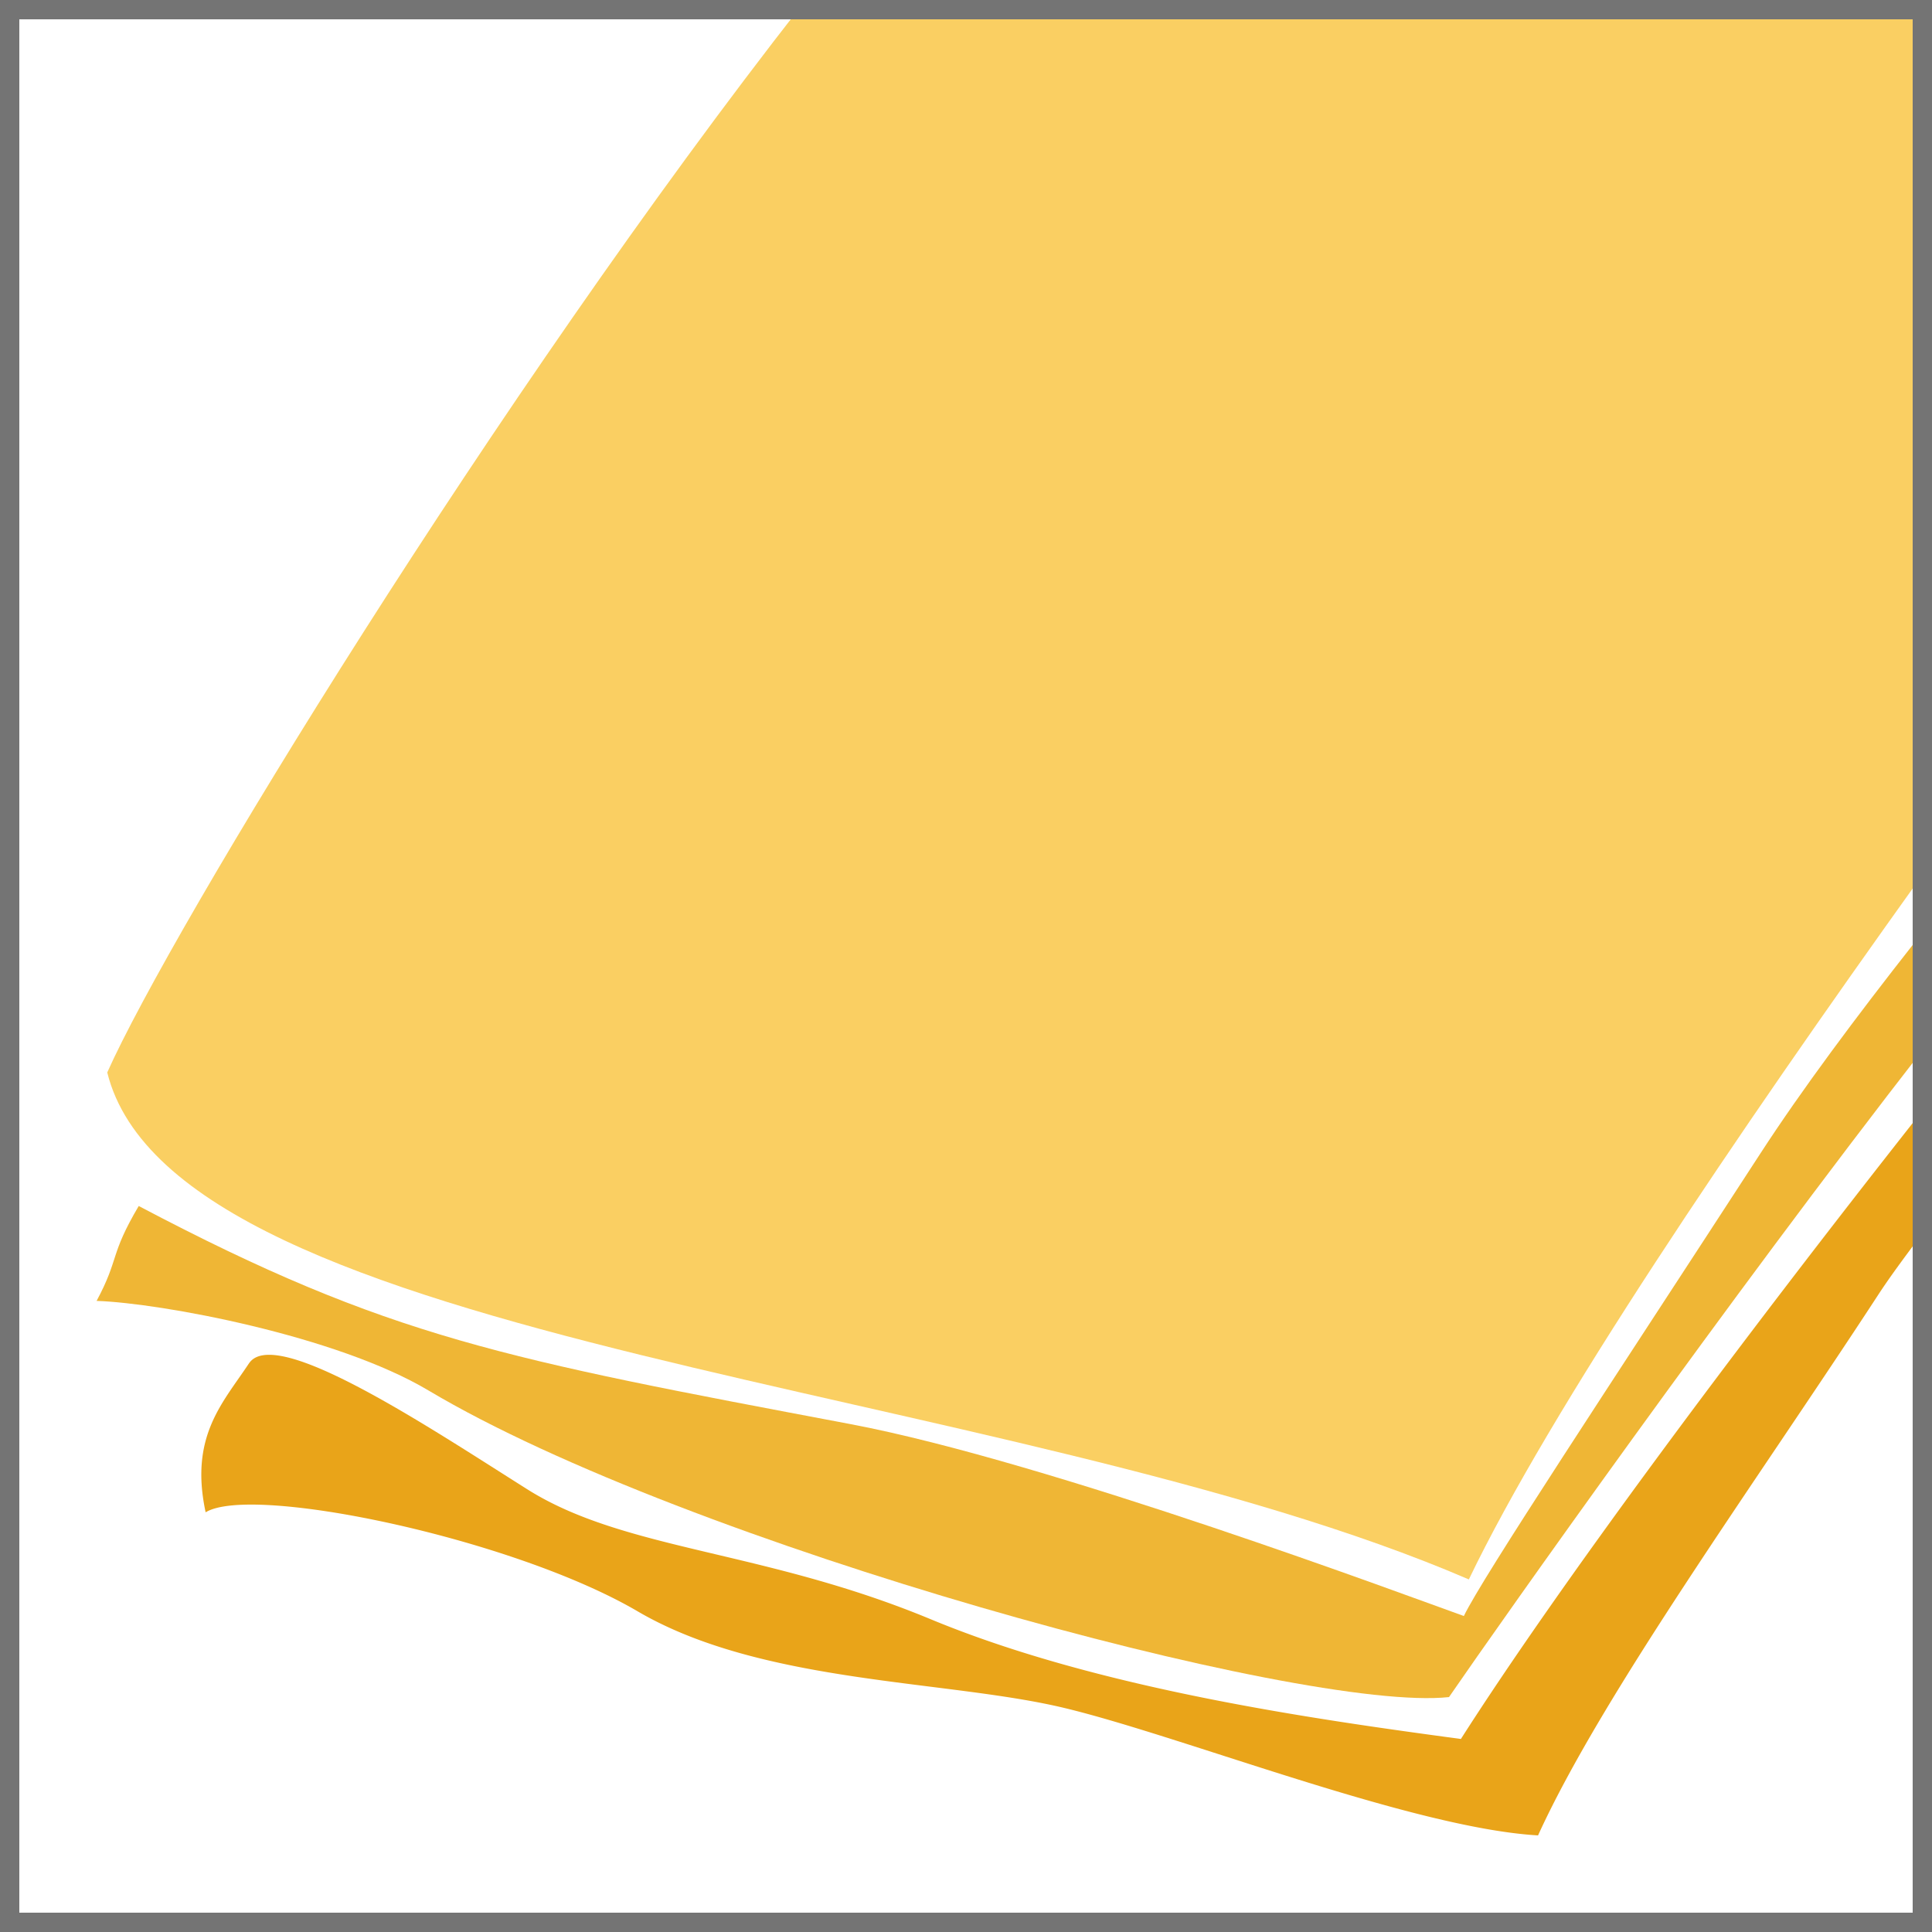
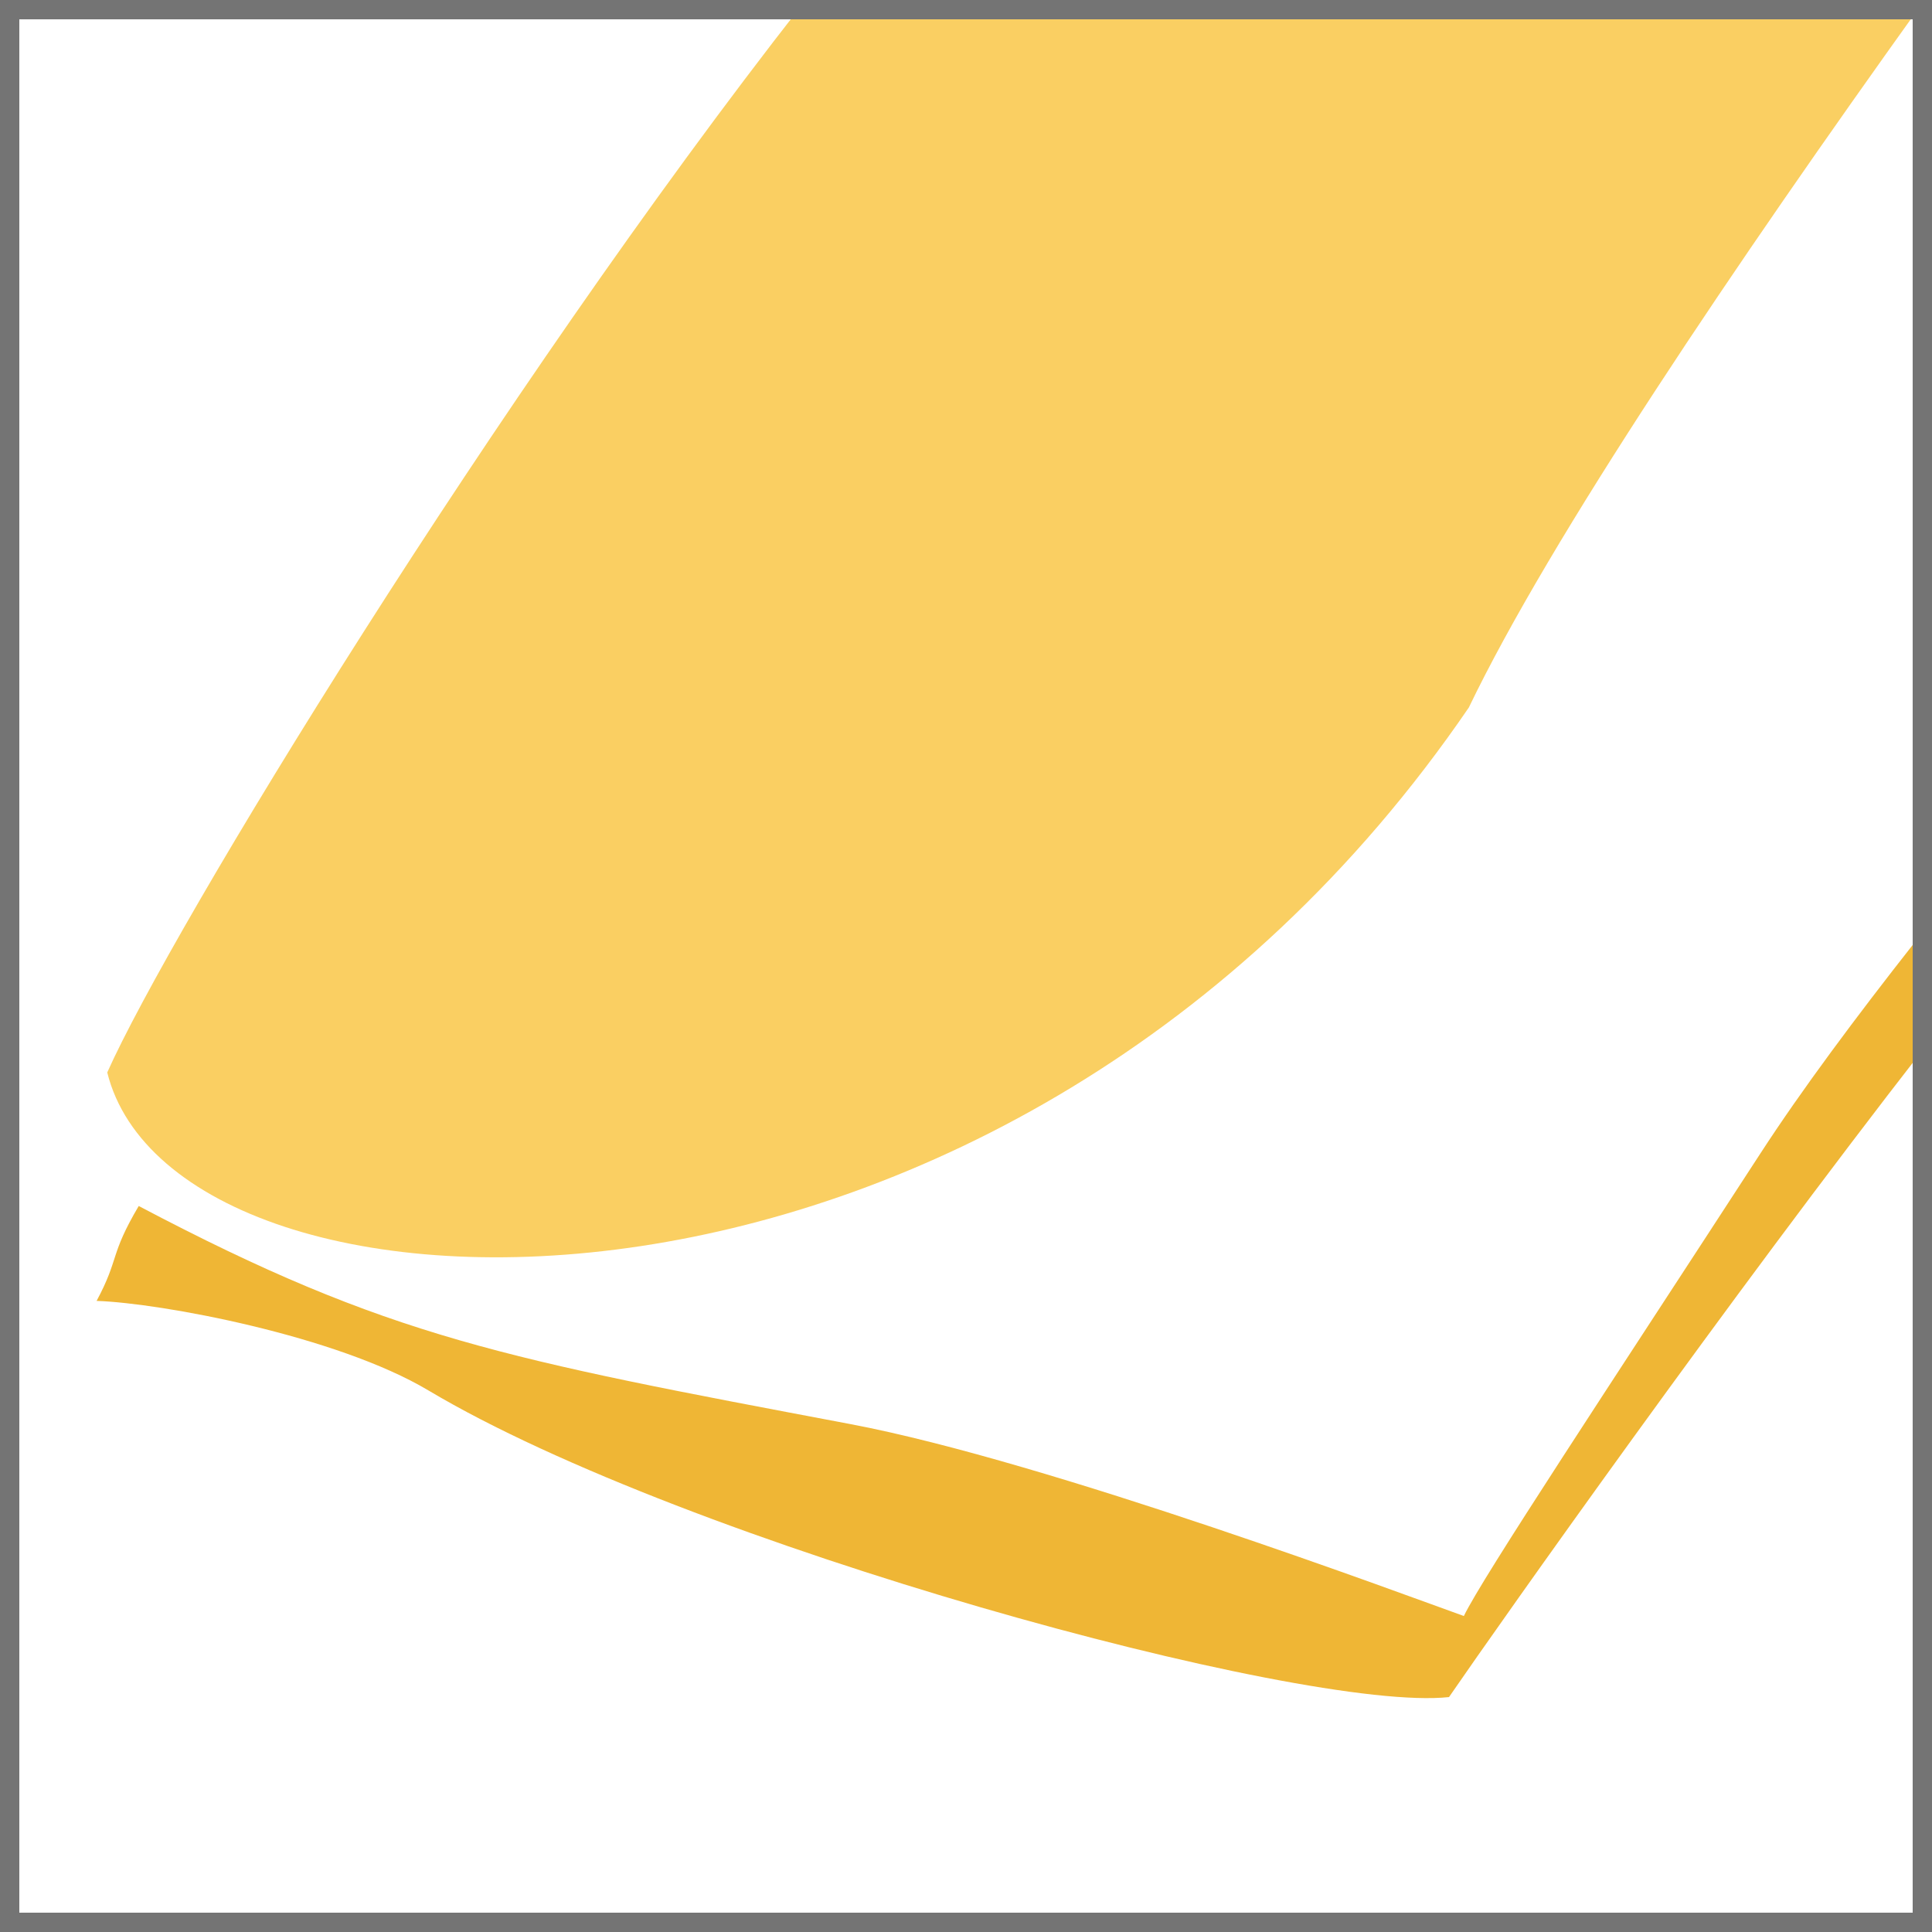
<svg xmlns="http://www.w3.org/2000/svg" width="100" height="100" viewBox="0 0 100 100">
  <defs>
    <clipPath id="a">
      <rect width="100" height="100" transform="translate(542 637)" fill="#fff" stroke="#747474" stroke-width="1" />
    </clipPath>
  </defs>
  <g transform="translate(-542 -637)">
    <g clip-path="url(#a)">
-       <path d="M.551,110.51c3.3-7.4,20.106-34.993,35.94-55.234.2-.071,57.924,0,57.924,0s-.106,45.373,0,45.131c-9.6,13.4-19.154,27.535-23.388,36.344C47.19,126.48,4.1,124.8.551,110.51" transform="translate(547 582)" fill="#facf62" />
+       <path d="M.551,110.51c3.3-7.4,20.106-34.993,35.94-55.234.2-.071,57.924,0,57.924,0c-9.6,13.4-19.154,27.535-23.388,36.344C47.19,126.48,4.1,124.8.551,110.51" transform="translate(547 582)" fill="#facf62" />
      <path d="M2.181,117.422c-1.52,2.57-.987,2.686-2.181,4.912,3.336.112,12.417,1.8,17.169,4.631C30.531,134.928,62.44,143.656,70,142.841c2.839-4.127,14.425-20.528,24.625-33.635-.012-.06-.413-5.217-.567-5.368-2.956,3.759-5.8,7.566-7.945,10.872-7.781,11.977-14.391,21.944-15.344,23.935-2.683-.956-21.438-7.984-31.752-9.934-17.847-3.373-23.845-4.438-36.838-11.289" transform="translate(547 582)" fill="#efb635" />
-       <path d="M7.88,125.577c-1.344,2.035-3.083,3.763-2.236,7.7C8.042,131.8,21.55,134.623,28,138.4s16,3.539,22.107,5.008S68.126,149.624,74.609,150c3.357-7.359,11.275-18.272,17.65-28.047.459-.7,1.147-1.661,2.214-3.07a32.922,32.922,0,0,0-.088-6.241c-9.669,12.268-18.743,24.493-23.769,32.367-7.676-1.034-18.77-2.6-27.448-6.2s-15.831-3.541-20.884-6.729-13.061-8.541-14.4-6.506" transform="translate(547 582)" fill="#e9a419" />
    </g>
    <g transform="translate(542 637)">
      <g fill="none" stroke="#747474" stroke-width="1">
-         <rect width="100" height="100" stroke="none" />
        <rect x="0.5" y="0.5" width="99" height="99" fill="none" />
      </g>
    </g>
  </g>
</svg>